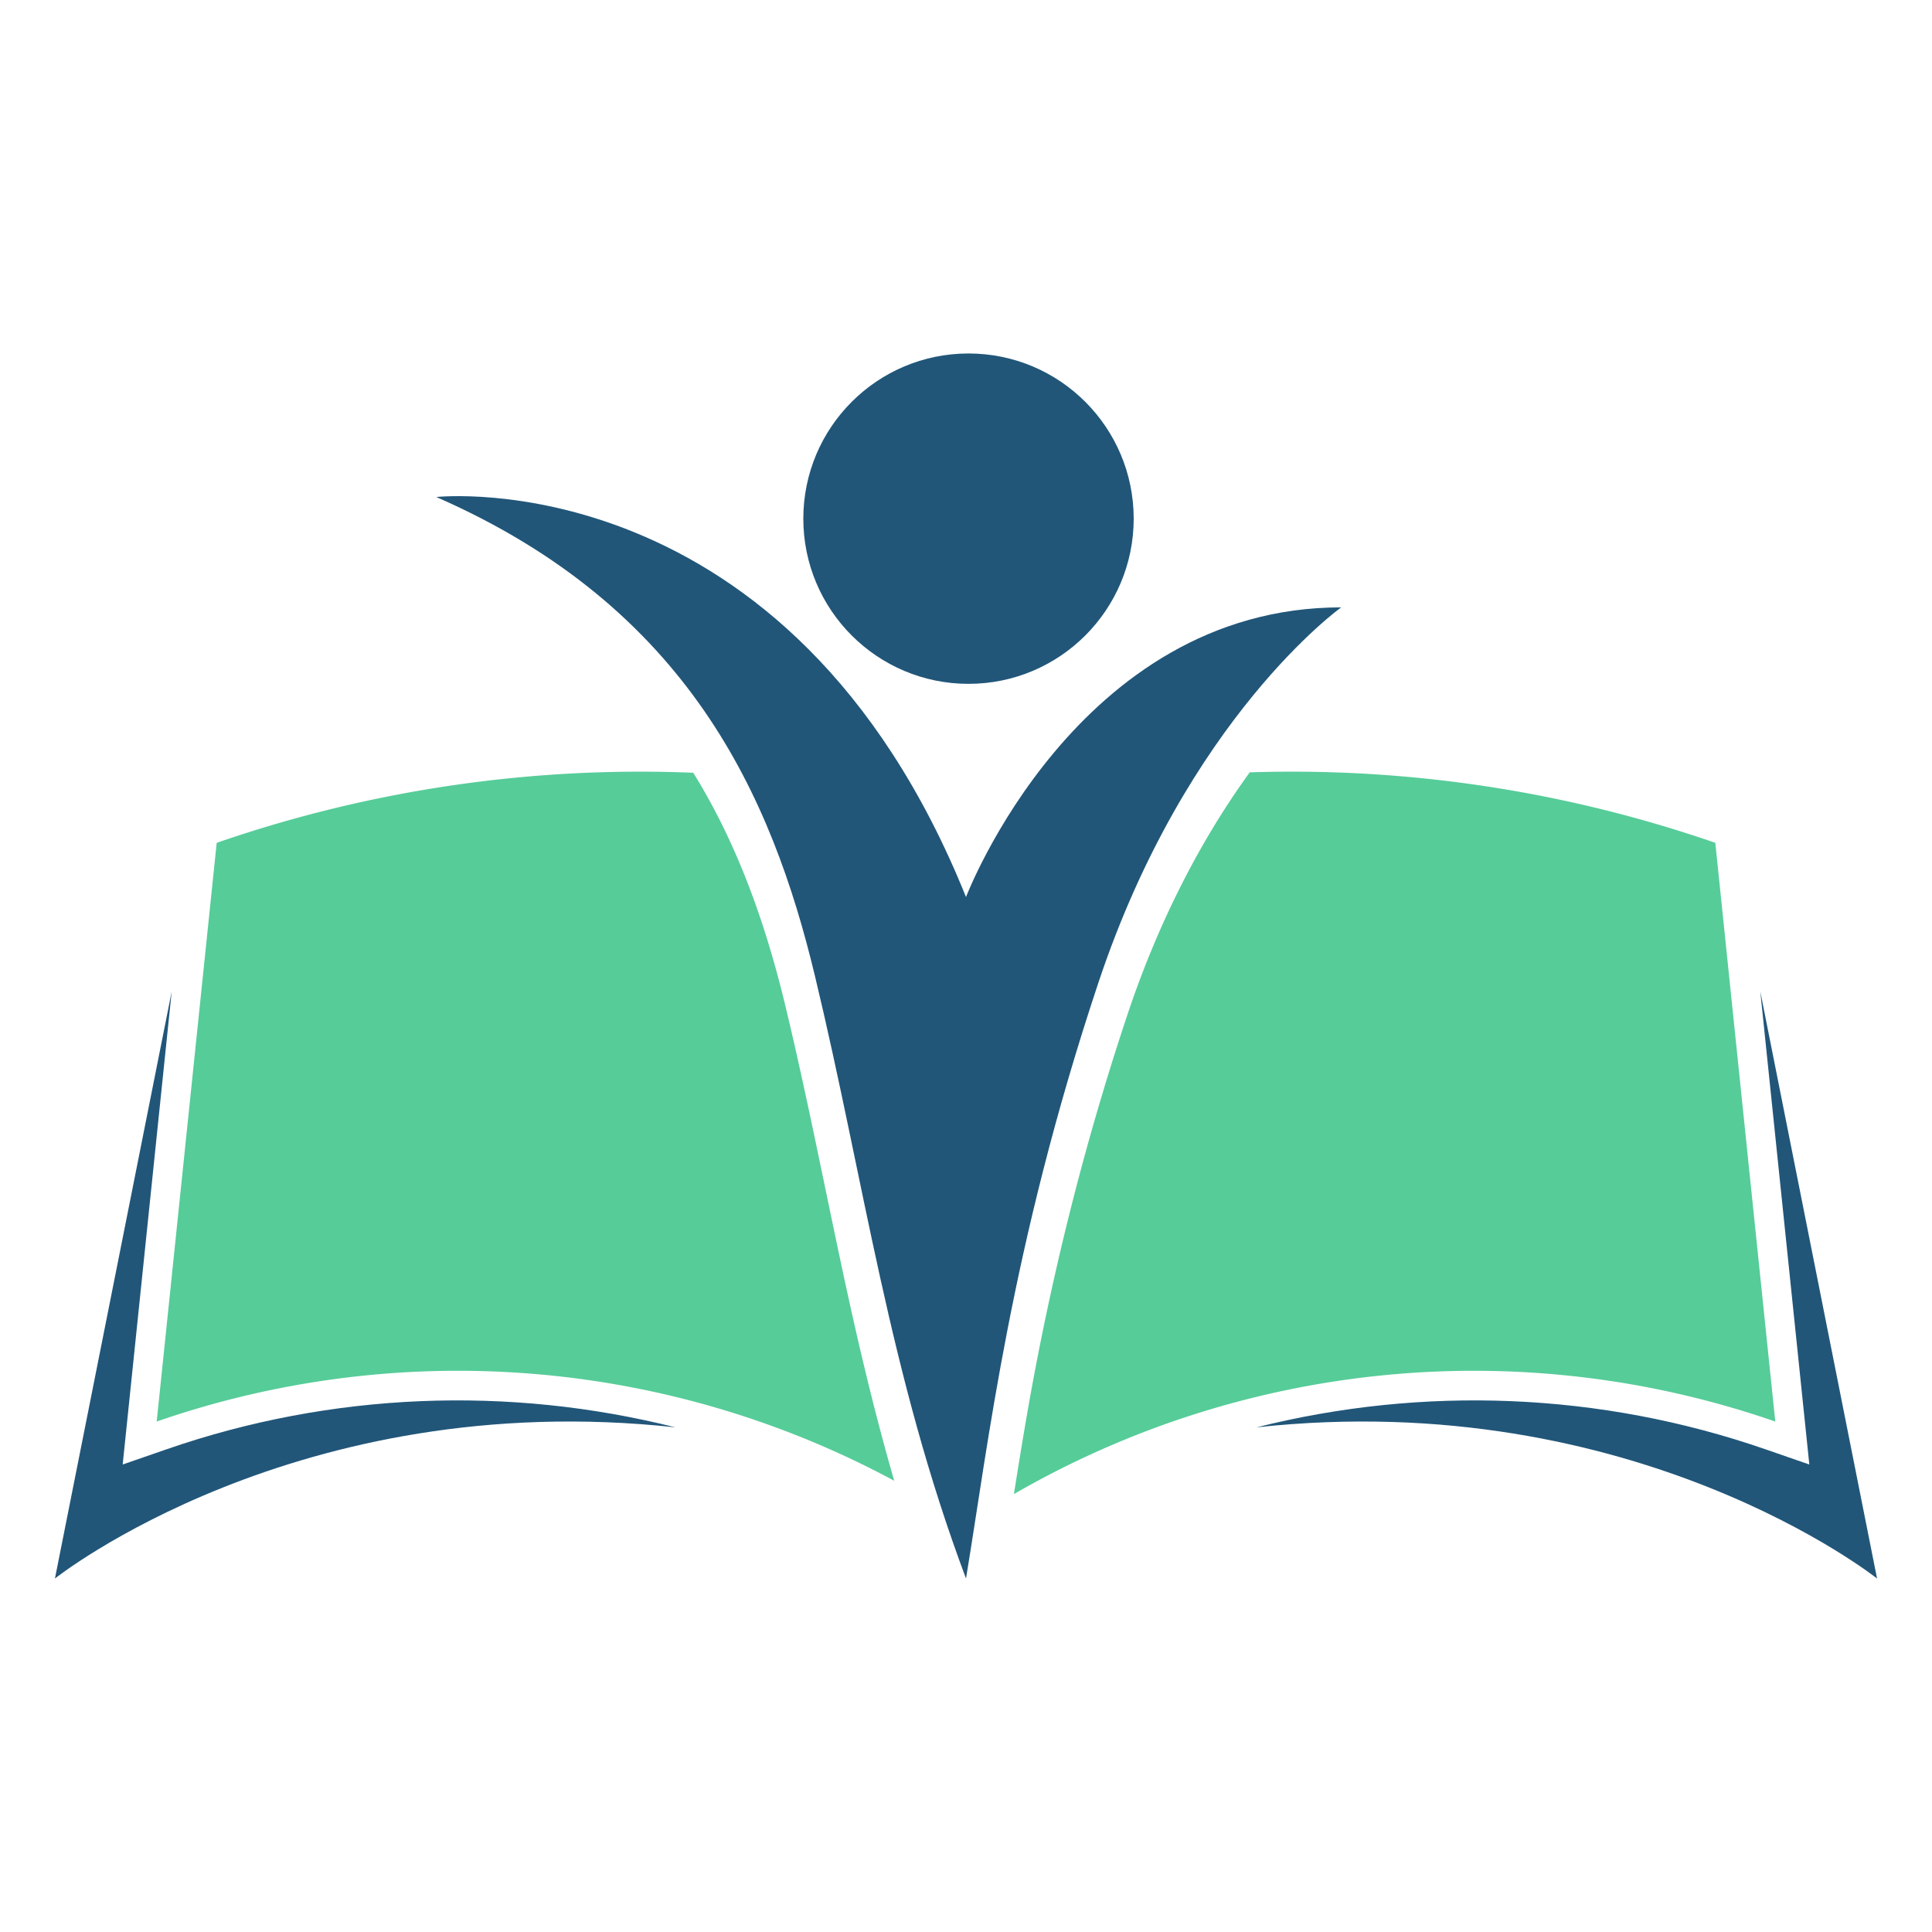
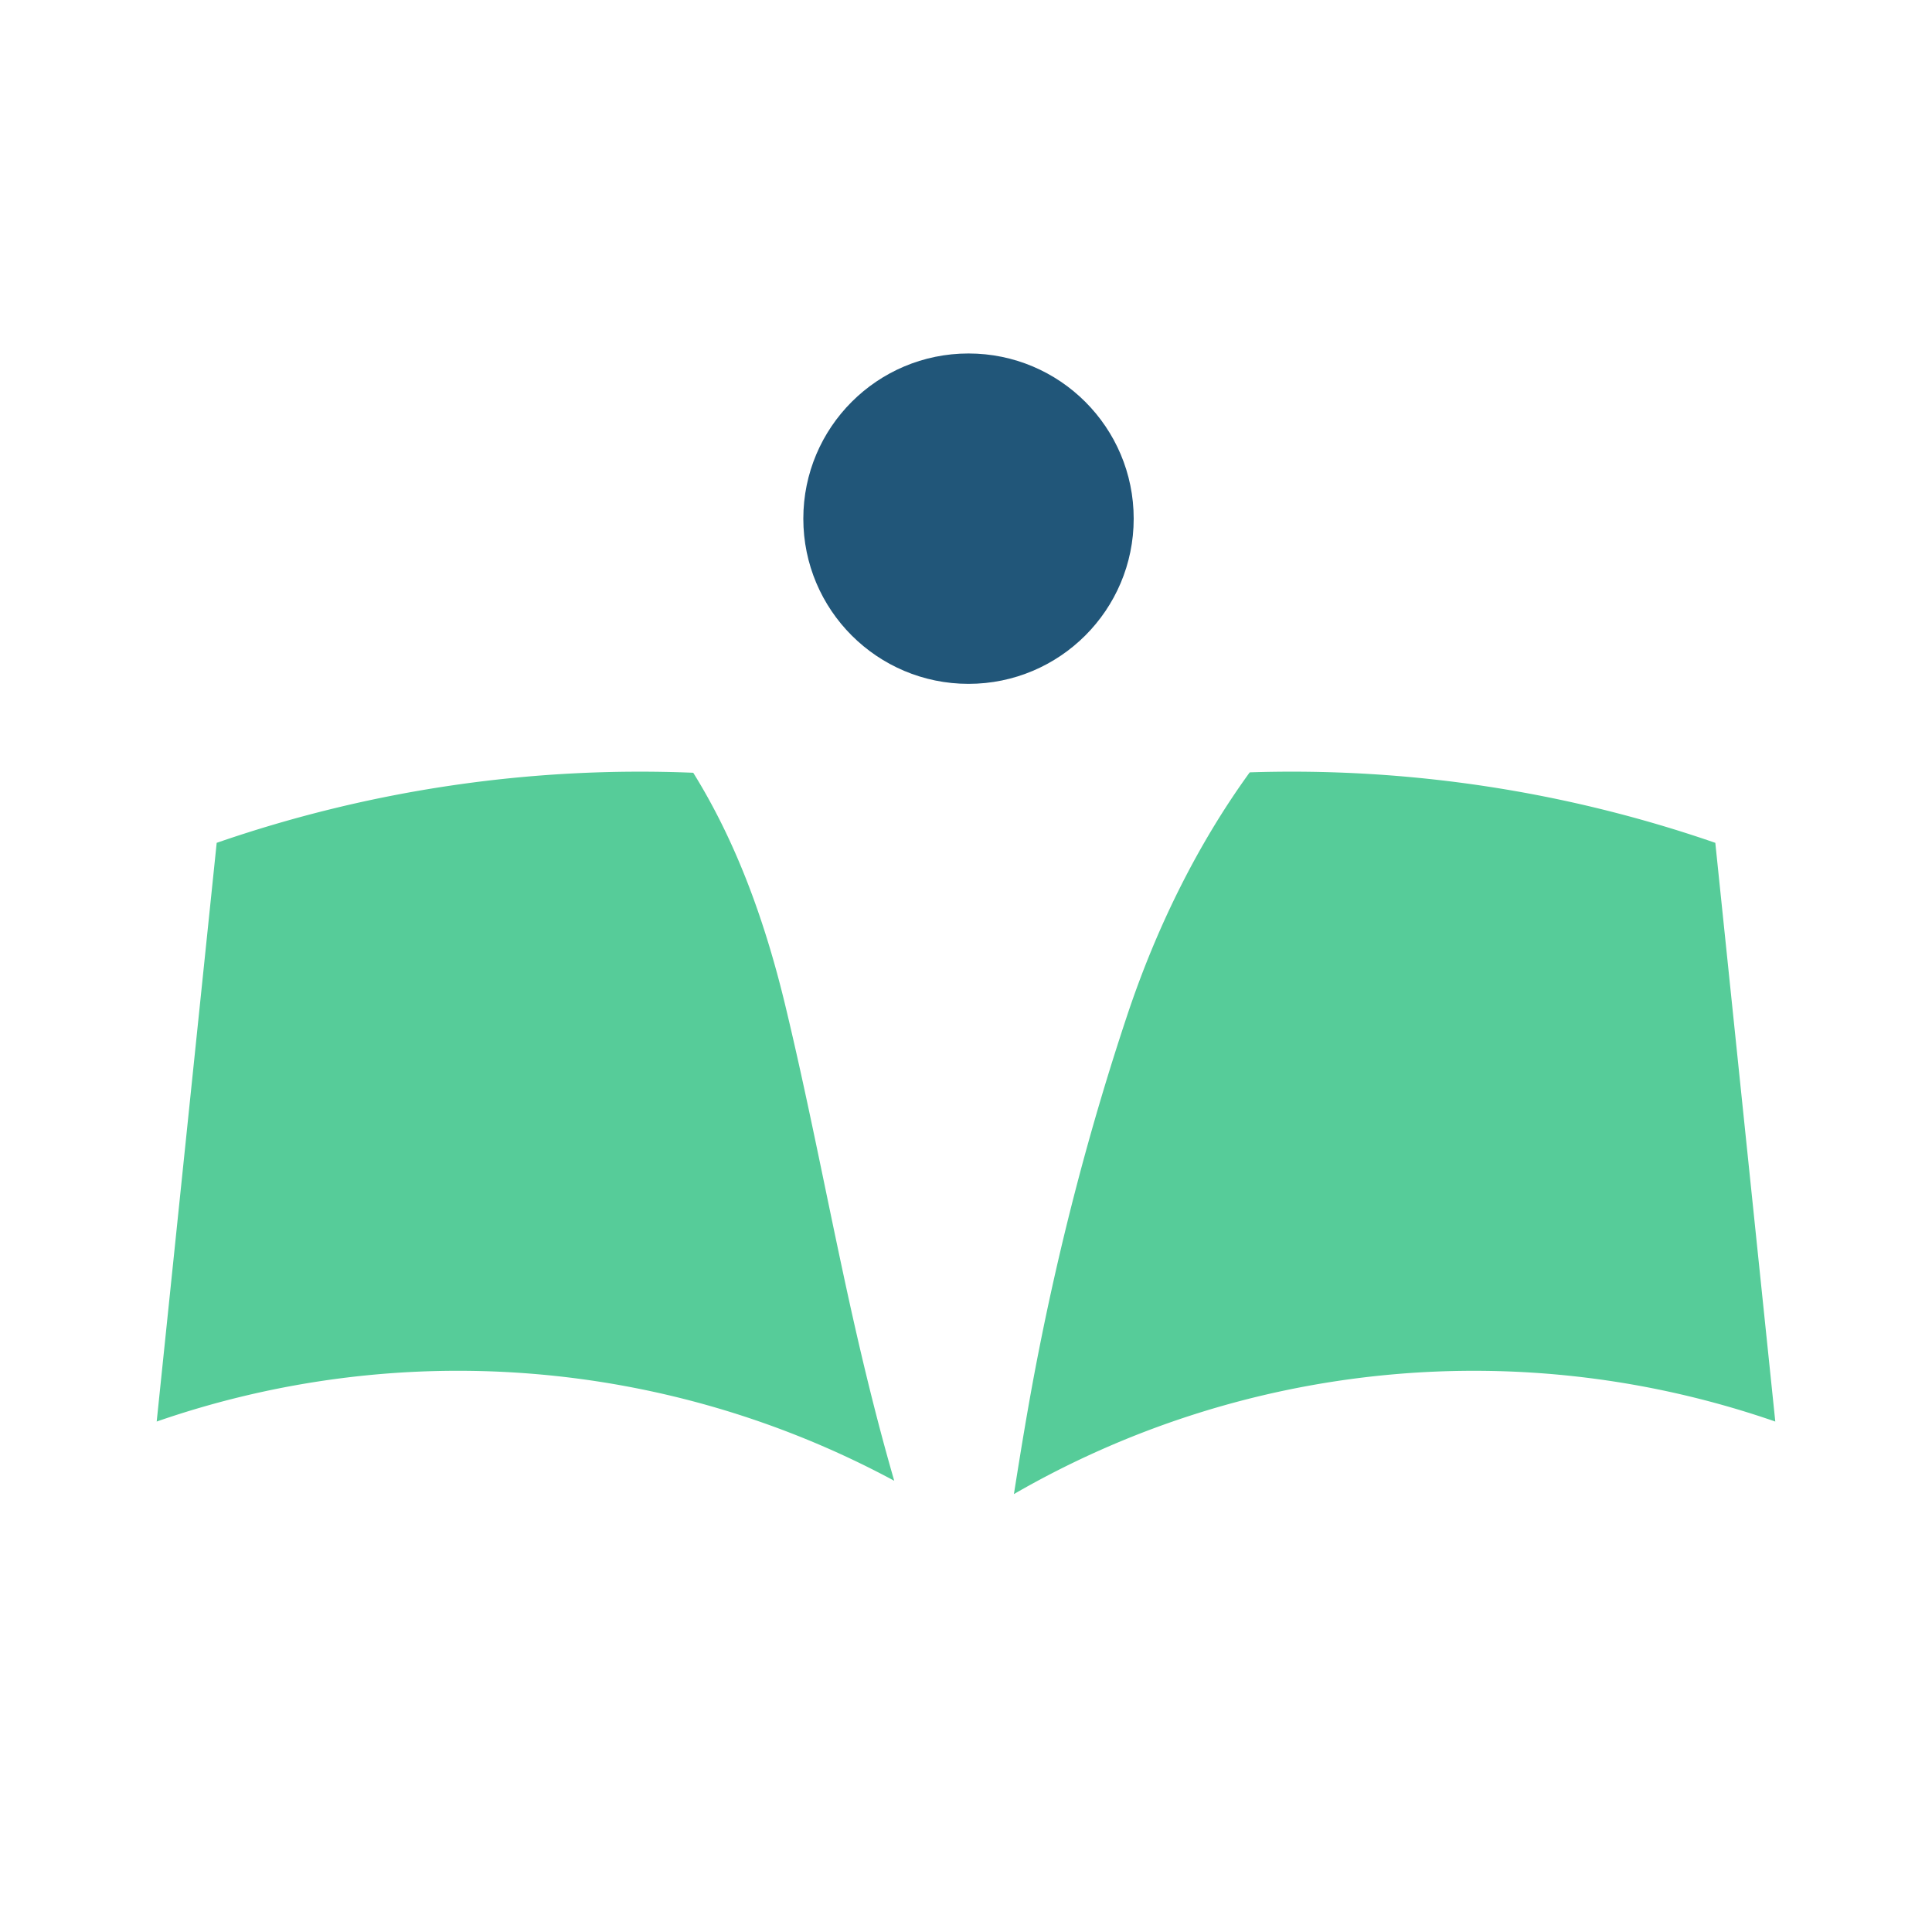
<svg xmlns="http://www.w3.org/2000/svg" id="Layer_1" data-name="Layer 1" viewBox="0 0 4000 4000">
  <defs>
    <style>
      .cls-1 {
        fill: #215679;
      }

      .cls-1, .cls-2 {
        fill-rule: evenodd;
      }

      .cls-2 {
        fill: #56cc99;
      }
    </style>
  </defs>
  <g>
-     <path class="cls-1" d="M344.43,3000.73,254,3032.1l9.86-95.23q45.82-442.08,91.64-884.14L113.74,3268.16s500.33-398.64,1284.69-313c-344.36-86.49-711.23-73.27-1054,45.58" />
    <path class="cls-2" d="M1851.41,3065.78a1904.62,1904.62,0,0,0-1527-122.63Q386.55,2344.08,448.64,1745a2681.85,2681.85,0,0,1,986.65-145.09h0c86.1,138.58,146.7,299.18,190.9,483.17S1706.28,2452.8,1746,2637.8c31,144.58,64.64,287.13,105.42,428Zm736-1466.71A2681.48,2681.48,0,0,1,3551.36,1745q62.08,599.1,124.19,1198.17A1904.58,1904.58,0,0,0,2099.2,3093.33c14.78-93.2,30-186.33,48.15-279.45,47-241.57,108.6-478.32,186.44-711.84C2393,1924.37,2477,1751.4,2587.42,1599.07Z" />
-     <path class="cls-1" d="M3655.57,3000.73,3746,3032.1l-9.86-95.23q-45.83-442.08-91.64-884.14l241.73,1215.43s-500.33-398.64-1284.69-313c344.36-86.49,711.24-73.27,1054,45.58" />
-     <path class="cls-1" d="M2000,3268.16c-159.58-425.55-210.18-820.56-312.76-1247.6C1598,1649,1425.37,1257.43,903.27,1029c0,0,731.16-80.06,1096.73,828.22,0,0,228.48-599.73,776.84-599.73,0,0-319.86,228.48-502.66,776.85S2045.69,2994,2000,3268.16" />
    <path class="cls-1" d="M2005.19,731.84c188.88,0,342,153.11,342,342s-153.12,342-342,342-342-153.11-342-342,153.11-342,342-342" />
  </g>
</svg>